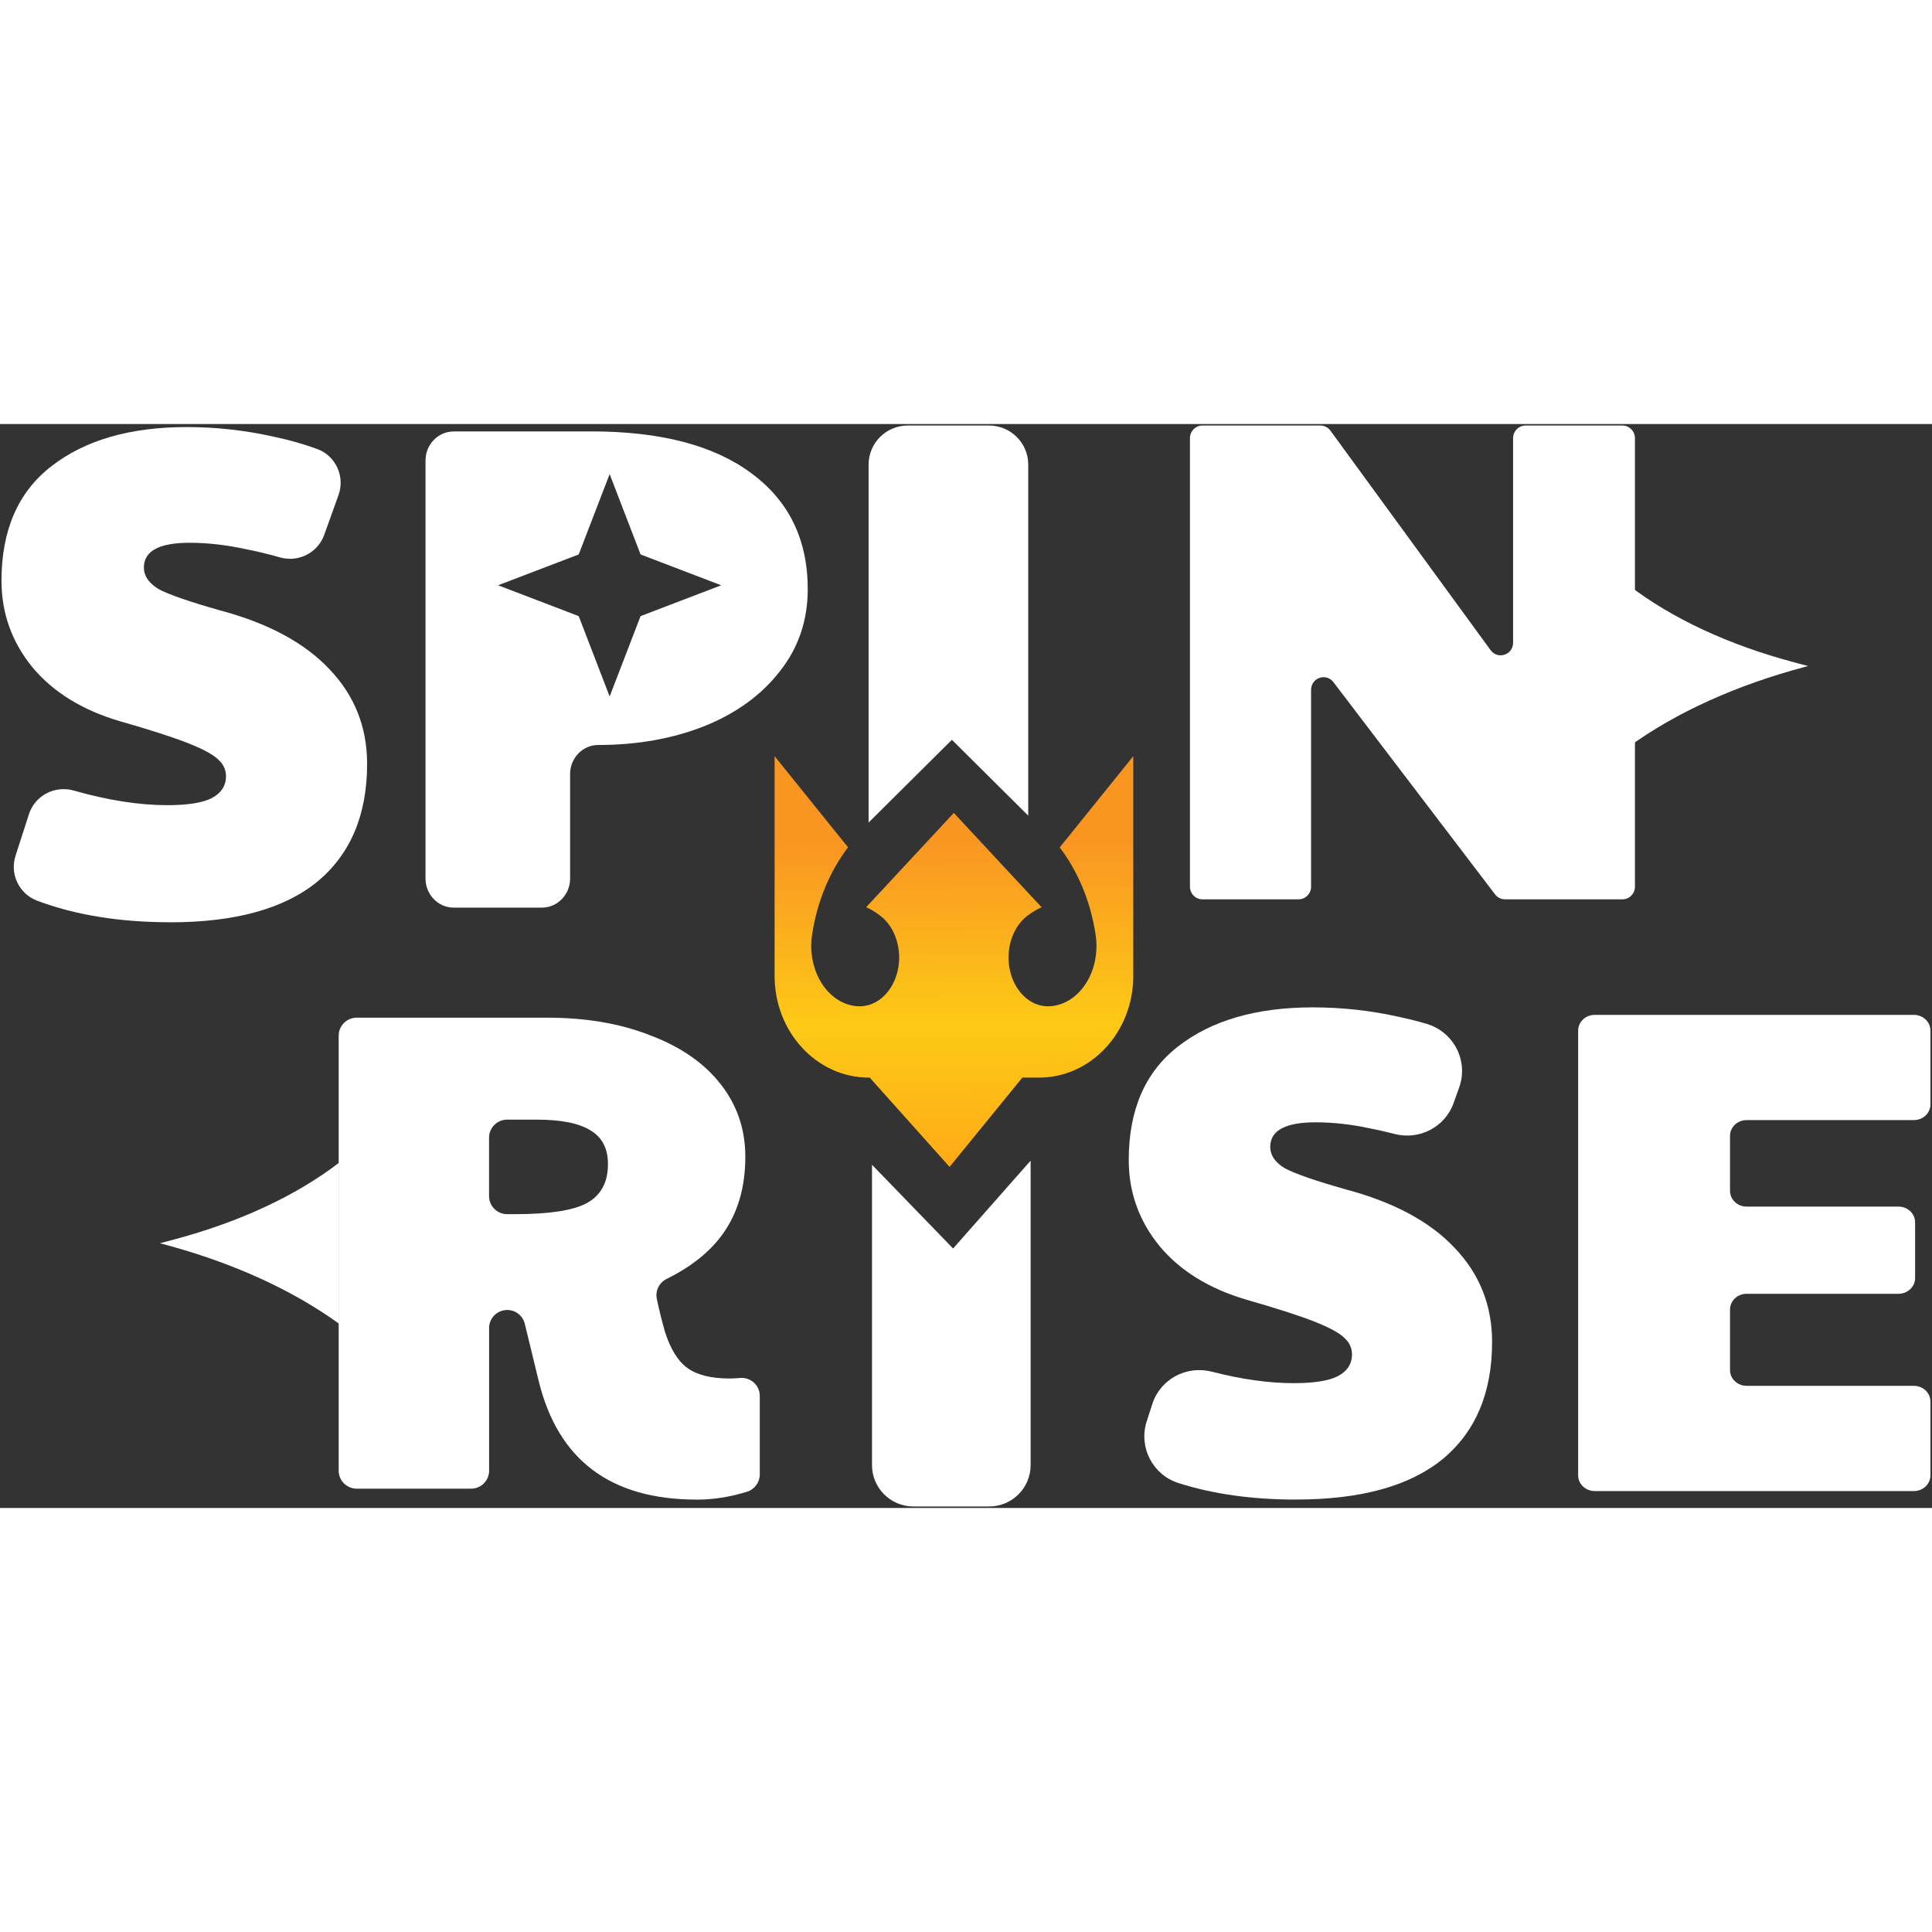
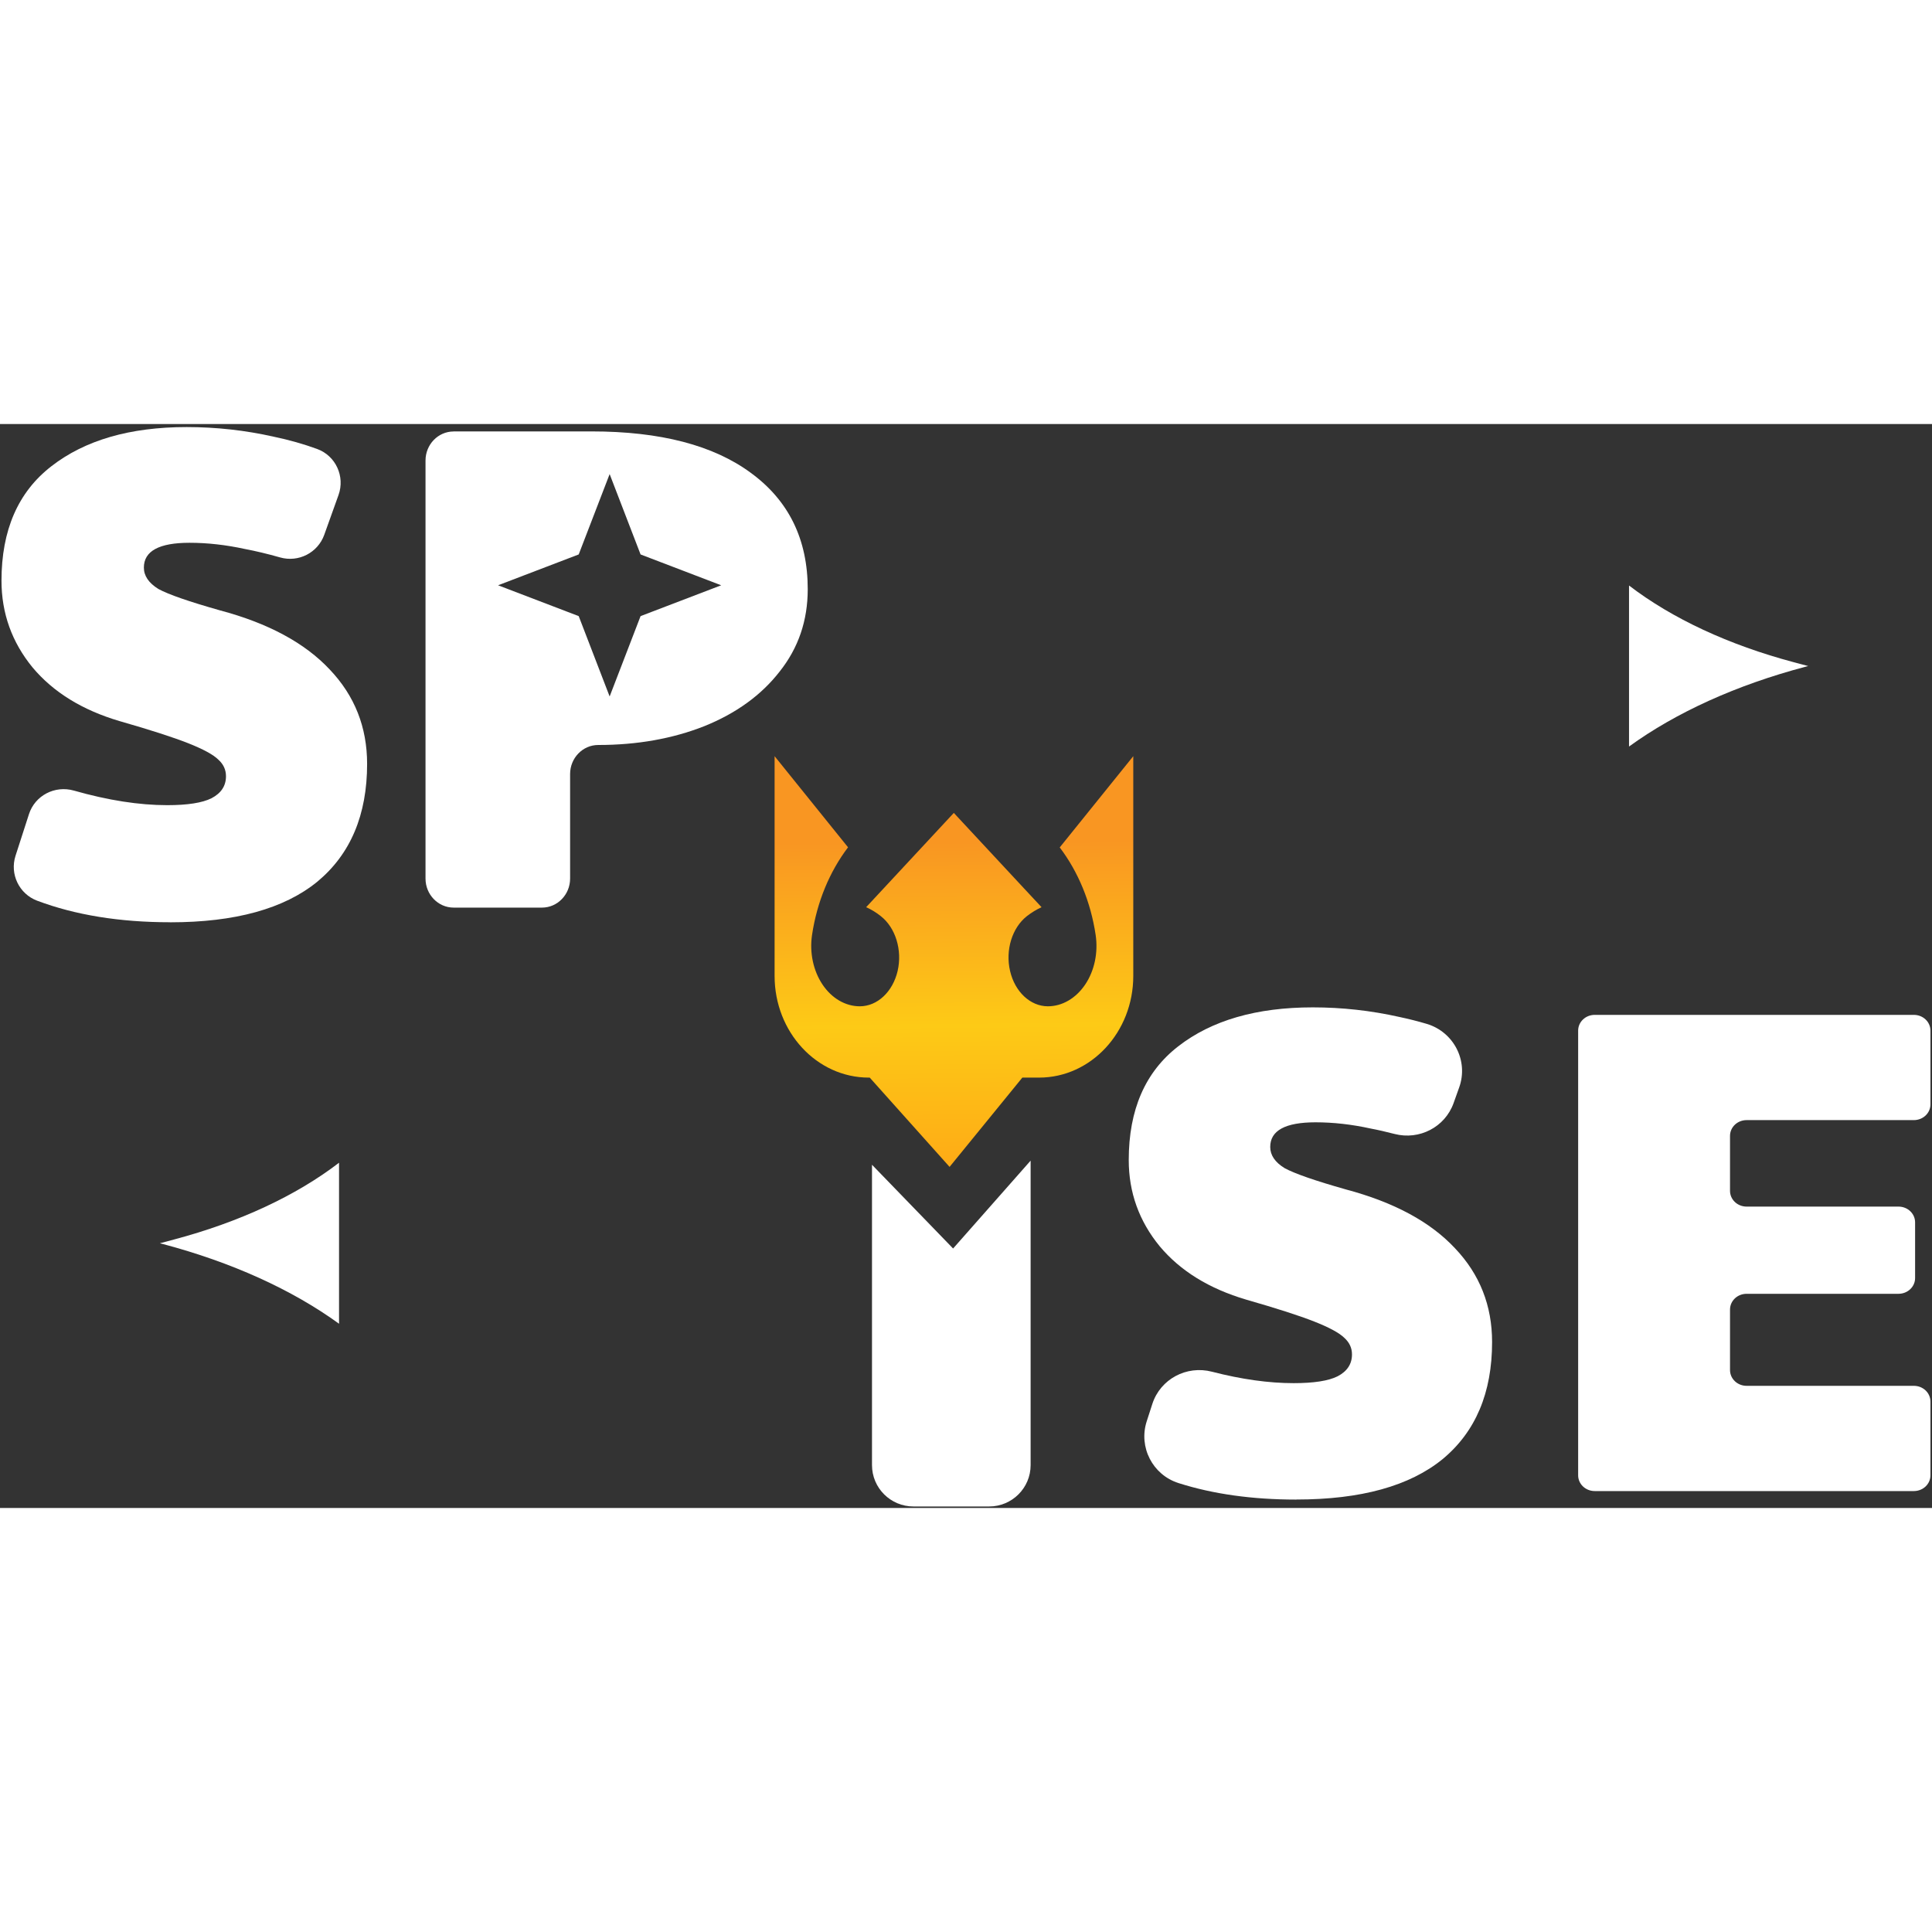
<svg xmlns="http://www.w3.org/2000/svg" width="120" height="120" viewBox="0 0 647 363" fill="none">
  <rect x="0" y="0" width="647" height="363" fill="#333333" stroke="none" />
  <g clip-path="url(#clip0_4002_19049)">
    <path d="M56.96 166.849C40.08 166.849 25.24 164.437 12.44 159.632C6.4 157.36 3.22 150.722 5.2 144.582L9.7 130.649C11.72 124.389 18.38 120.941 24.74 122.755C36.14 126.004 46.56 127.639 56.02 127.639C62.8 127.639 67.74 126.861 70.82 125.326C74.06 123.632 75.68 121.18 75.68 117.951C75.68 115.798 74.84 113.944 73.14 112.409C71.44 110.715 68.04 108.881 62.96 106.867C57.86 104.874 50.24 102.402 40.06 99.492C27.56 95.804 17.84 89.804 10.9 81.511C3.98 73.059 0.5 63.372 0.5 52.468C0.5 35.544 6.06 22.786 17.16 14.175C28.42 5.404 43.54 1.018 62.52 1.018C72.4 1.018 82.12 2.095 91.68 4.248C96.84 5.324 101.66 6.699 106.2 8.354C112.44 10.626 115.6 17.563 113.36 23.783L108.58 37.119C106.42 43.119 99.96 46.428 93.8 44.674C89.52 43.458 85.58 42.521 81.98 41.843C75.66 40.468 69.48 39.77 63.46 39.77C53.28 39.77 48.18 42.541 48.18 48.082C48.18 50.853 49.8 53.225 53.04 55.239C56.44 57.092 63.3 59.465 73.64 62.395C89.84 66.701 102.1 73.319 110.44 82.229C118.78 91 122.94 101.525 122.94 113.824C122.94 130.888 117.38 144.044 106.28 153.254C95.18 162.324 78.74 166.868 57 166.868H56.96V166.849Z" fill="white" />
    <path d="M434.12 360.188C419.4 360.188 406.26 358.354 394.68 354.666C386 351.915 381.22 342.626 384.02 333.975L385.9 328.154C388.6 319.821 397.36 315.157 405.88 317.37C415.76 319.921 424.88 321.197 433.22 321.197C439.96 321.197 444.88 320.439 447.94 318.904C451.16 317.23 452.76 314.778 452.76 311.569C452.76 309.436 451.92 307.602 450.24 306.067C448.56 304.393 445.18 302.559 440.12 300.565C435.06 298.572 427.48 296.14 417.34 293.23C404.92 289.562 395.26 283.602 388.36 275.349C381.46 266.937 378 257.309 378 246.465C378 229.66 383.52 216.962 394.56 208.411C405.76 199.7 420.78 195.354 439.64 195.354C449.46 195.354 459.12 196.43 468.62 198.563C471.82 199.241 474.9 200.019 477.84 200.896C486.88 203.627 491.84 213.295 488.66 222.165L486.78 227.428C483.9 235.461 475.32 239.886 467.04 237.754C464.18 237.016 461.5 236.398 458.96 235.92C452.68 234.544 446.54 233.846 440.56 233.846C430.44 233.846 425.38 236.597 425.38 242.099C425.38 244.85 426.98 247.222 430.2 249.196C433.58 251.03 440.4 253.402 450.68 256.312C466.78 260.598 478.98 267.156 487.26 276.027C495.54 284.738 499.68 295.203 499.68 307.442C499.68 324.406 494.16 337.483 483.12 346.633C472.08 355.643 455.76 360.168 434.14 360.168H434.12V360.188Z" fill="white" />
    <path d="M534.06 197.866H640.92C644 197.866 646.48 200.218 646.48 203.148V227.826C646.48 230.757 644 233.109 640.92 233.109H584.92C581.84 233.109 579.36 235.461 579.36 238.391V256.79C579.36 259.721 581.84 262.073 584.92 262.073H635.78C638.86 262.073 641.34 264.425 641.34 267.355V285.994C641.34 288.924 638.86 291.276 635.78 291.276H584.92C581.84 291.276 579.36 293.628 579.36 296.559V316.811C579.36 319.742 581.84 322.094 584.92 322.094H640.92C644 322.094 646.48 324.446 646.48 327.376V352.055C646.48 354.985 644 357.337 640.92 357.337H534.06C530.98 357.337 528.5 354.985 528.5 352.055V203.148C528.5 200.218 530.98 197.866 534.06 197.866Z" fill="white" />
    <path d="M292.02 248.039V348.646C292.02 356.301 298.24 362.5 305.92 362.5H331.24C338.92 362.5 345.14 356.301 345.14 348.646V246.684L319.18 276.106L292 248.039H292.02Z" fill="white" />
-     <path d="M344.34 131.147V13.577C344.34 6.361 338.46 0.5 331.22 0.5H304C296.76 0.5 290.88 6.361 290.88 13.577V133.459L318.78 105.751L344.34 131.147Z" fill="white" />
    <path d="M354.86 141.752C361.1 149.965 365.28 160.111 366.92 171.114C367.8 177.015 366.52 183.095 363.42 187.699C360.32 192.304 355.74 194.995 350.92 194.995C345.06 194.995 339.88 190.171 338.26 183.174C336.62 176.178 338.94 168.682 343.9 164.795C345.44 163.599 347.08 162.603 348.8 161.805L343.04 155.626L319.42 130.23L293.66 157.938L290.06 161.805C291.8 162.583 293.44 163.579 294.96 164.795C299.92 168.682 302.22 176.178 300.6 183.174C298.96 190.171 293.8 194.995 287.94 194.995C283.1 194.995 278.52 192.304 275.44 187.699C272.36 183.095 271.06 177.015 271.94 171.114C273.58 160.131 277.76 149.965 284 141.752L259.4 111.233V184.829C259.4 203.627 273.52 218.876 290.96 218.876H291.26L292.9 220.71L318 248.777L341.98 219.354L342.36 218.876H347.96C365.38 218.876 379.52 203.627 379.52 184.829V111.233L354.92 141.752H354.86Z" fill="url(#paint0_linear_4002_19049)" />
    <path fill-rule="evenodd" clip-rule="evenodd" d="M151.92 2.493C146.72 2.493 142.5 6.859 142.5 12.221V152.217C142.5 157.579 146.72 161.945 151.92 161.945H181.5C186.7 161.945 190.92 157.579 190.92 152.217V117.213C190.92 111.851 195.14 107.485 200.34 107.485C213.34 107.485 225.14 105.392 235.76 101.226C246.52 96.9 254.96 90.781 261.08 82.907C267.36 75.013 270.5 65.843 270.5 55.318C270.5 38.634 264.16 25.657 251.46 16.367C238.9 7.098 221.12 2.473 198.1 2.473H151.92V2.493ZM214.52 43.677L204.16 16.766L193.8 43.677L166.8 54.003L193.8 64.328L204.16 91.239L214.52 64.328L241.52 54.003L214.52 43.677Z" fill="white" />
-     <path d="M402.68 0.5H442.18C443.5 0.5 444.76 1.138 445.54 2.214L499.18 75.731C501.58 79.02 506.72 77.305 506.72 73.219V4.726C506.72 2.394 508.6 0.5 510.9 0.5H543.34C545.64 0.5 547.52 2.394 547.52 4.726V154.948C547.52 157.28 545.64 159.174 543.34 159.174H503.98C502.68 159.174 501.46 158.556 500.68 157.519L446.54 86.435C444.1 83.246 439.06 84.98 439.06 89.026V154.948C439.06 157.28 437.18 159.174 434.88 159.174H402.68C400.38 159.174 398.5 157.28 398.5 154.948V4.726C398.5 2.394 400.36 0.5 402.66 0.5H402.68Z" fill="white" />
    <path d="M545.54 108.004V54.082C559.98 65.146 578.94 73.976 600.74 79.777L605.54 81.053L604.52 81.312C581.52 87.412 561.32 96.562 545.54 108.004Z" fill="white" />
-     <path d="M233.26 360.188C204.44 360.188 186.8 346.892 180.36 320.3L175.74 301.303C175.08 298.592 172.66 296.698 169.86 296.698C166.52 296.698 163.8 299.389 163.8 302.738V350.5C163.8 353.829 161.1 356.54 157.74 356.54H119.48C116.14 356.54 113.42 353.849 113.42 350.5V204.843C113.42 201.514 116.12 198.803 119.48 198.803H183.12C196.3 198.803 207.88 200.796 217.86 204.763C227.98 208.59 235.8 214.012 241.32 221.049C246.84 228.086 249.6 236.179 249.6 245.348C249.6 255.594 247.08 264.226 242.02 271.262C237.8 277.183 231.54 282.186 223.24 286.293C220.76 287.529 219.38 290.259 219.96 292.97C220.8 296.937 221.72 300.625 222.7 304.034C224.54 309.835 227.08 313.901 230.3 316.193C233.52 318.486 238.2 319.642 244.32 319.642C245.26 319.642 246.44 319.582 247.84 319.463C251.38 319.164 254.44 321.915 254.44 325.463V351.776C254.44 354.407 252.72 356.759 250.2 357.556C244.46 359.33 238.82 360.208 233.28 360.208H233.26V360.188ZM172.54 264.605C183.88 264.605 191.86 263.389 196.46 260.937C201.22 258.345 203.6 253.98 203.6 247.86C203.6 242.657 201.68 238.91 197.84 236.617C194 234.165 187.96 232.949 179.66 232.949H169.84C166.5 232.949 163.78 235.641 163.78 238.989V258.565C163.78 261.894 166.48 264.605 169.84 264.605H172.54Z" fill="white" />
    <path d="M113.54 301.303C97.76 289.861 77.56 280.711 54.56 274.611L53.54 274.352L58.34 273.076C80.12 267.276 99.1 258.465 113.54 247.382V301.303Z" fill="white" />
  </g>
  <defs>
    <linearGradient id="paint0_linear_4002_19049" x1="318.5" y1="140.037" x2="319.454" y2="248.777" gradientUnits="userSpaceOnUse">
      <stop stop-color="#F99622" />
      <stop offset="0.565" stop-color="#FDCA16" />
      <stop offset="1" stop-color="#FEAB16" />
    </linearGradient>
    <clipPath id="clip0_4002_19049">
      <rect width="646" height="362" fill="white" transform="translate(0.5 0.5)" />
    </clipPath>
  </defs>
</svg>